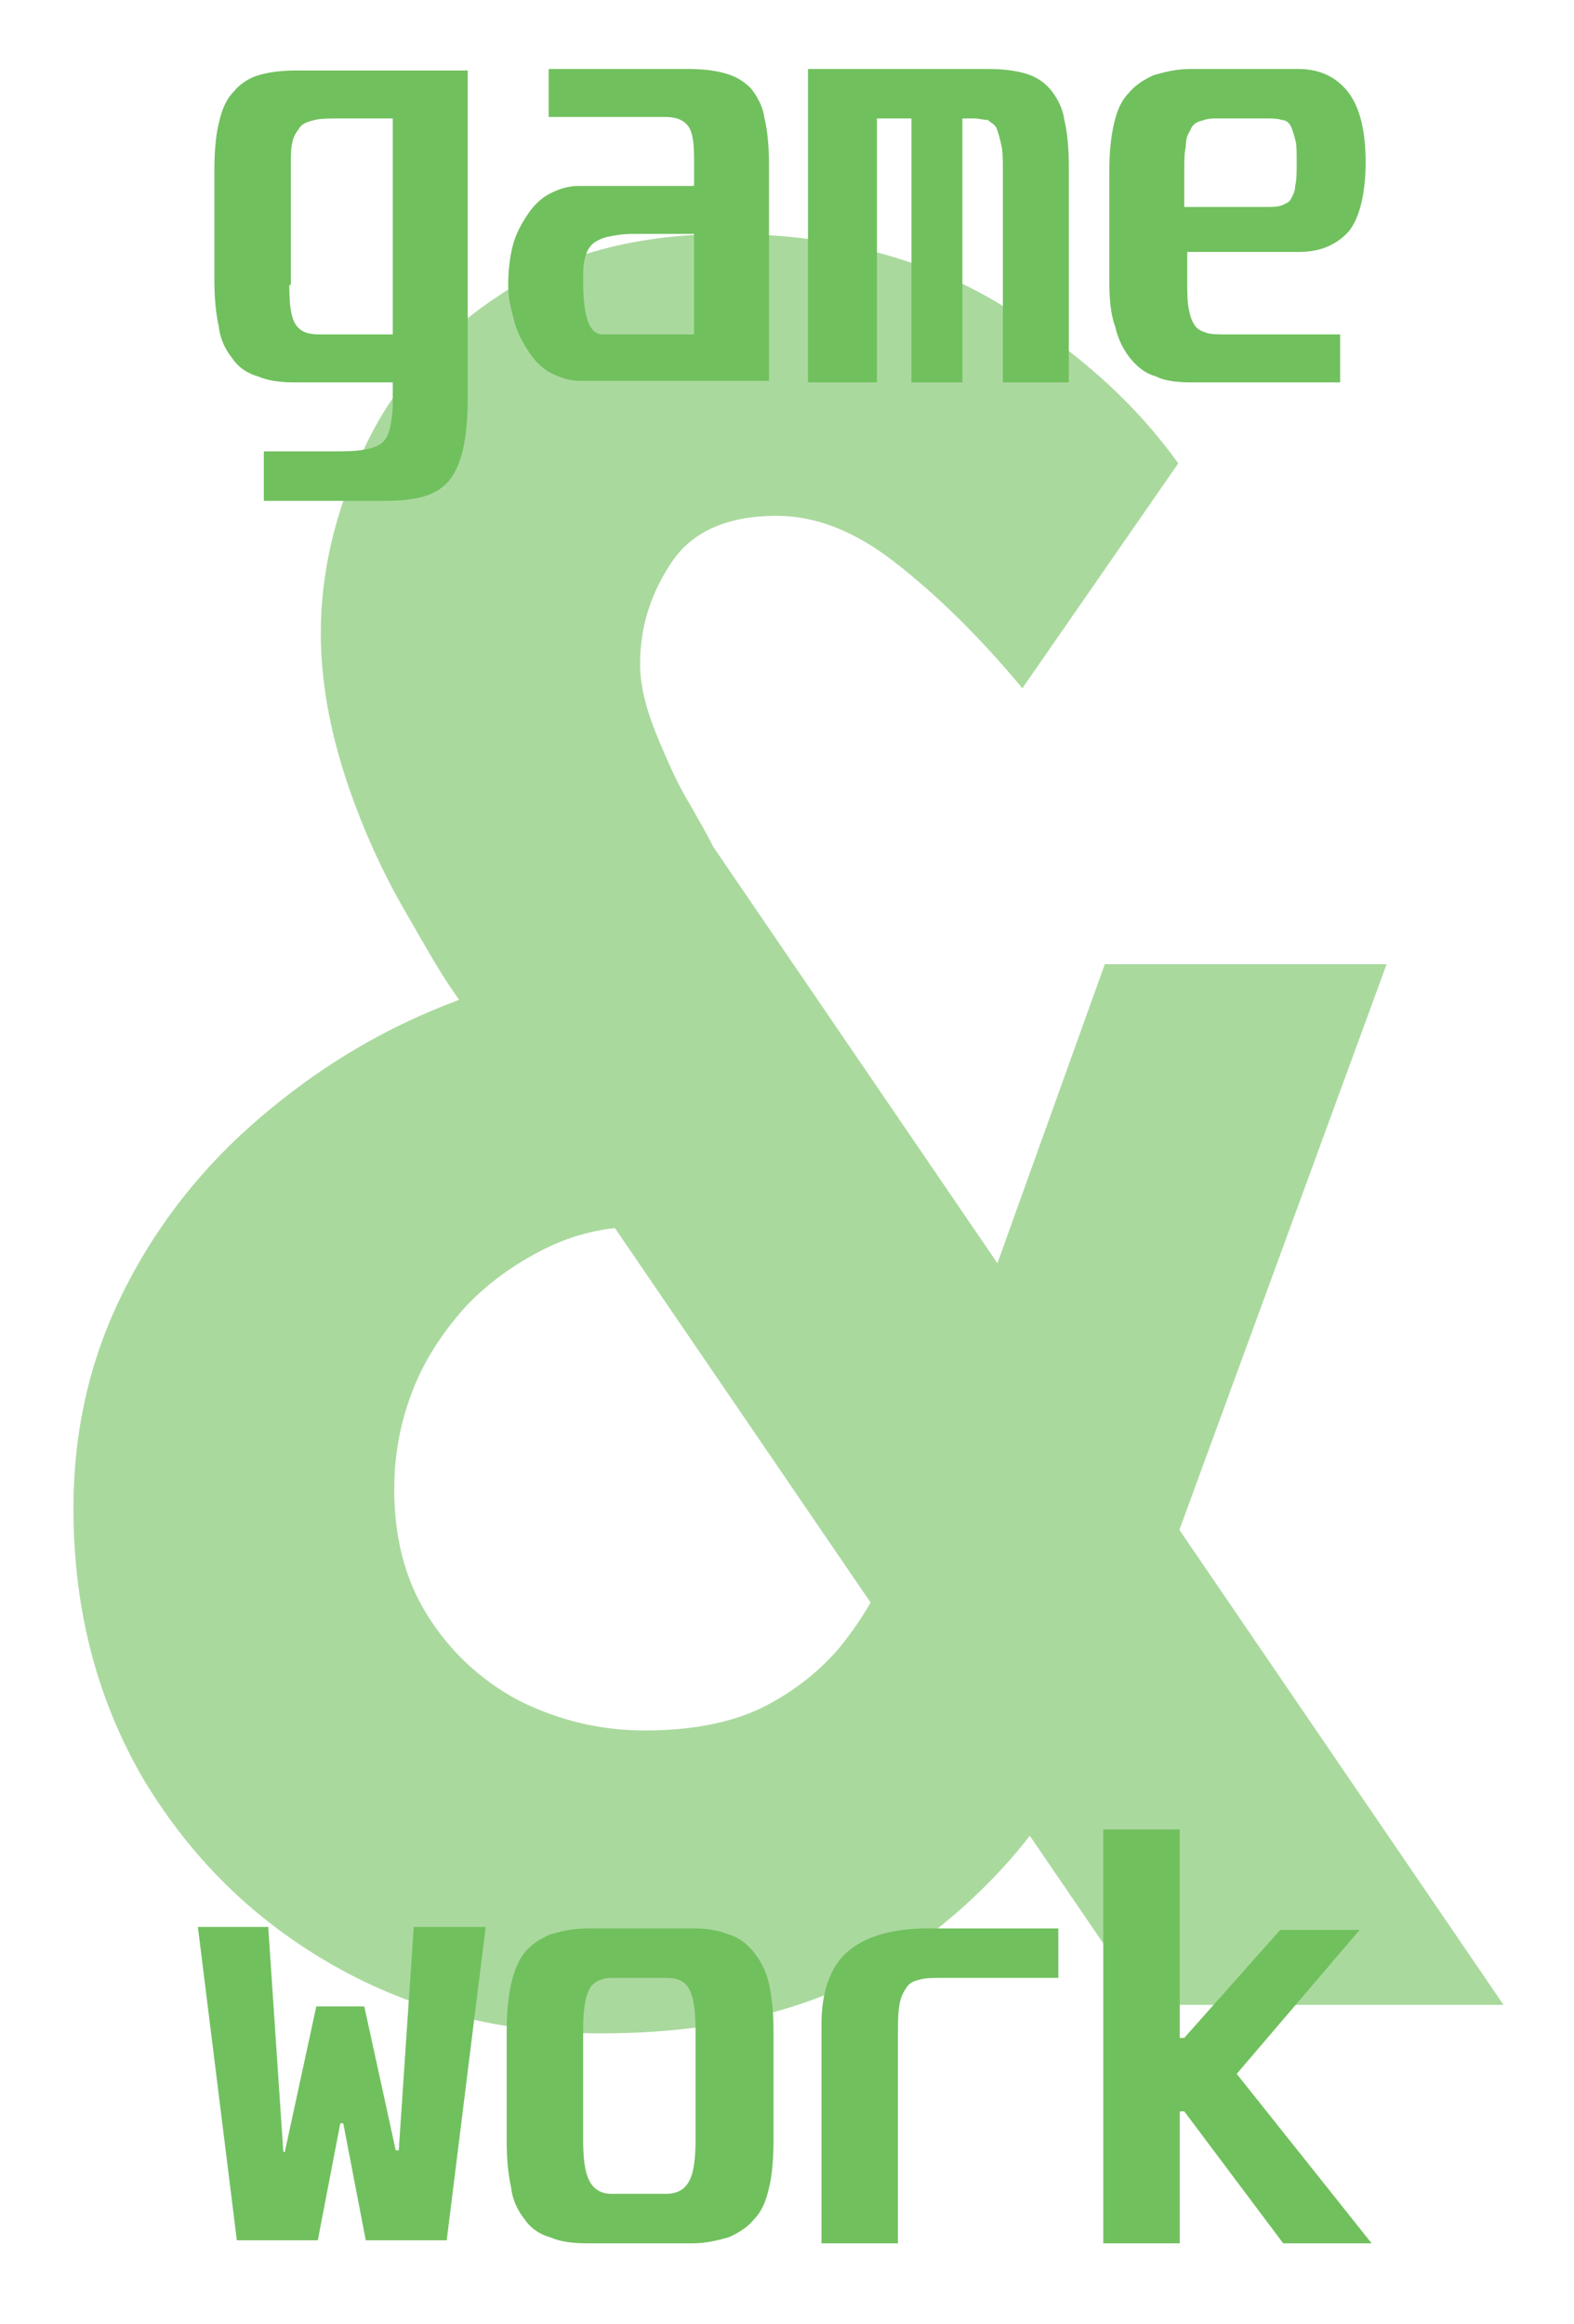
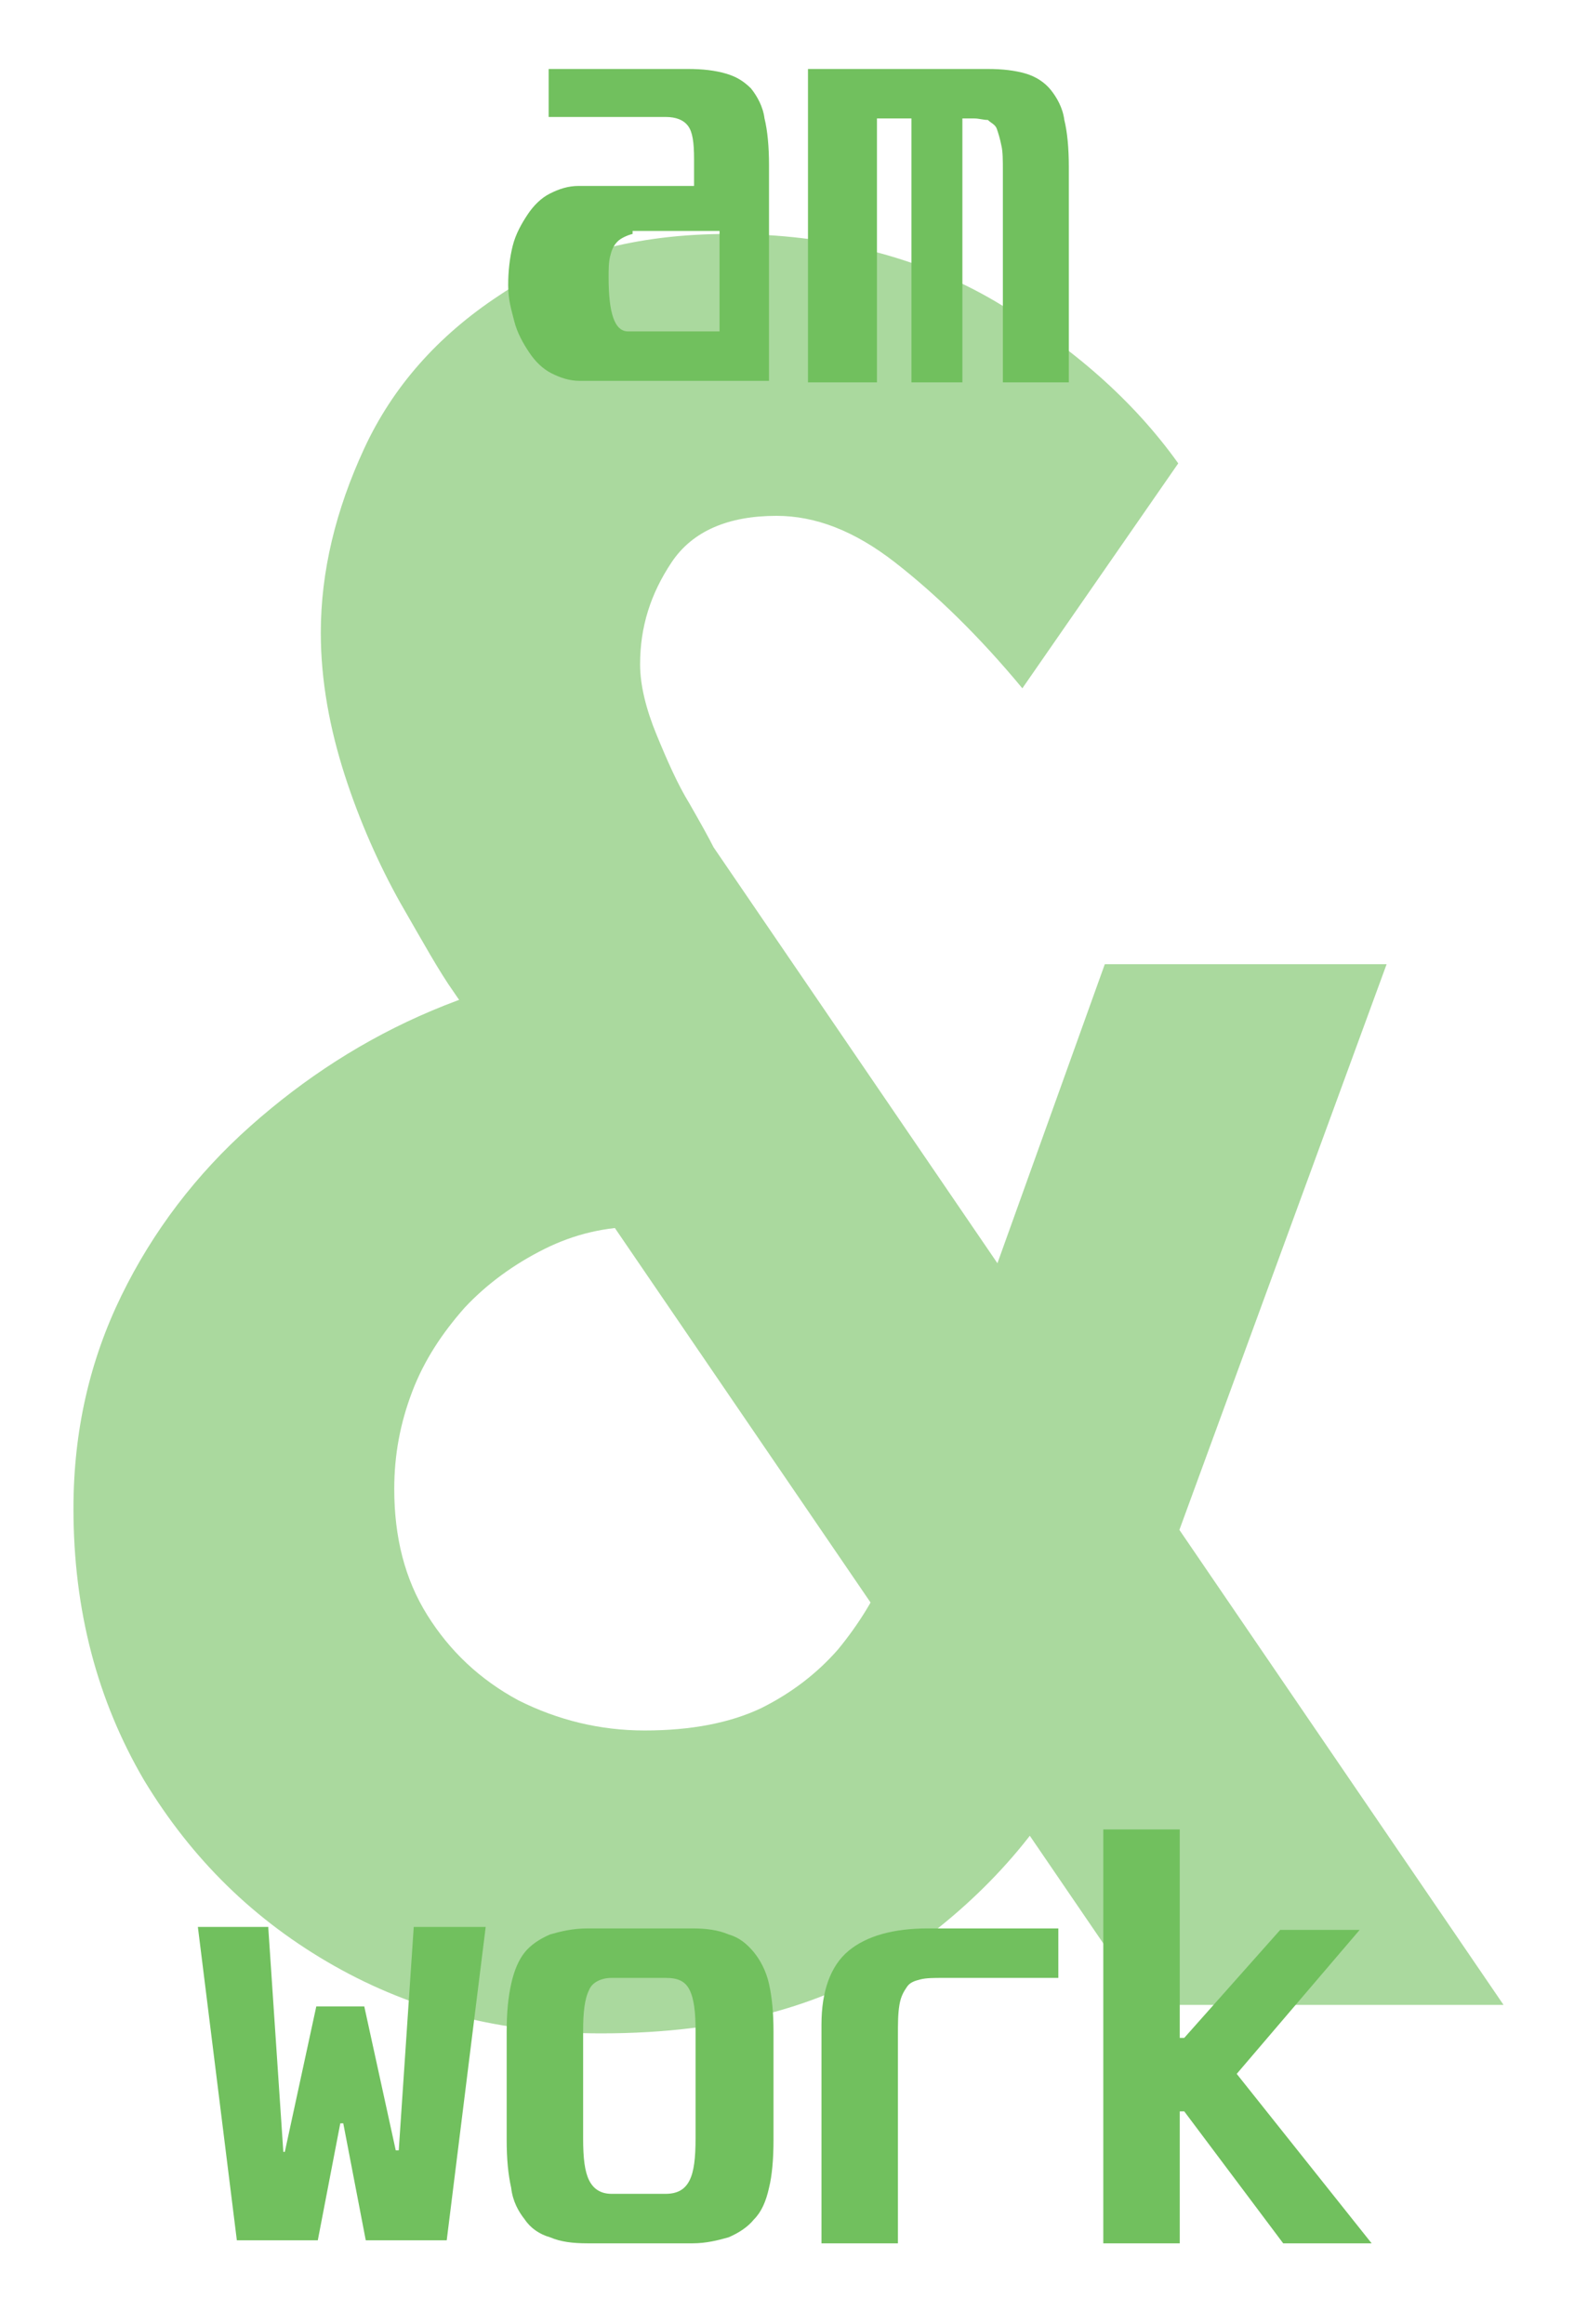
<svg xmlns="http://www.w3.org/2000/svg" version="1.1" id="Layer_1" x="0px" y="0px" viewBox="0 0 105 155" style="enable-background:new 0 0 105 155;" xml:space="preserve">
  <style type="text/css">
	.st0{opacity:0.6;fill:#71C05E;}
	.st1{fill:#71C05E;}
</style>
  <g>
    <g>
      <path class="st0" d="M42.7,81.8c-2.3,0-4.4,0.5-6.4,1.5c-2,1-3.8,2.3-5.3,3.9c-1.5,1.7-2.7,3.5-3.5,5.6c-0.8,2.1-1.2,4.2-1.2,6.5    c0,3.2,0.7,6,2.2,8.4c1.5,2.4,3.5,4.3,6.1,5.7c2.6,1.3,5.4,2,8.4,2c3.1,0,5.7-0.5,7.8-1.5c2-1,3.7-2.3,5.1-3.9    c1.4-1.7,2.5-3.5,3.3-5.4l13.2,11.9c-2.6,5.3-6.5,9.8-11.7,13.5c-5.3,3.7-12.1,5.6-20.6,5.6c-6.6,0-12.5-1.5-17.8-4.5    c-5.3-3-9.5-7.1-12.7-12.4c-3.1-5.3-4.7-11.3-4.7-18.1c0-5.2,1.1-9.9,3.2-14.2c2.1-4.3,5-8.1,8.6-11.3c3.6-3.2,7.6-5.8,12.1-7.7    c4.5-1.9,9-2.9,13.7-3L42.7,81.8z M100.3,133.7c-1.3,0-3.3,0-5.9,0c-2.6,0-5.3,0-8,0c-2.8,0-6.1,0-10,0L30.3,66.2    c-1-1.4-2.1-3.4-3.6-6c-1.4-2.5-2.7-5.4-3.7-8.5c-1-3.1-1.6-6.3-1.6-9.5c0-4.1,1-8.2,2.9-12.3c1.9-4.1,4.9-7.5,9-10.2    c4-2.7,9.1-4.1,15.3-4.1c6.7,0,12.7,1.5,17.8,4.5c5.1,3,9.2,6.6,12.2,10.8l-10.4,15c-2.9-3.5-5.8-6.3-8.5-8.4    c-2.7-2.1-5.3-3.1-7.9-3.1c-3.2,0-5.6,1-7,3.1c-1.4,2.1-2.1,4.3-2.1,6.8c0,1.4,0.4,3,1.1,4.7c0.7,1.7,1.4,3.3,2.2,4.6    c0.8,1.4,1.3,2.3,1.6,2.9L100.3,133.7z M73.7,64.3h18.8l-17.7,48.3l-15-9.6L73.7,64.3z" />
    </g>
    <g>
-       <path class="st1" d="M31.2,4.6v22c0,1.3-0.1,2.4-0.3,3.3c-0.2,0.9-0.5,1.6-0.9,2.1c-0.4,0.5-1,0.9-1.7,1.1    c-0.7,0.2-1.5,0.3-2.5,0.3h-8.2v-3.3h4.5c0.8,0,1.5,0,2.1-0.1s0.9-0.2,1.2-0.4c0.3-0.2,0.5-0.6,0.6-1c0.1-0.4,0.2-1,0.2-1.7v-1.4    h-6.5c-1,0-1.8-0.1-2.5-0.4c-0.7-0.2-1.3-0.6-1.7-1.2c-0.4-0.5-0.8-1.2-0.9-2.1c-0.2-0.9-0.3-1.9-0.3-3.2v-7.2    c0-1.3,0.1-2.4,0.3-3.2c0.2-0.9,0.5-1.6,1-2.1c0.4-0.5,1-0.9,1.7-1.1c0.7-0.2,1.5-0.3,2.5-0.3H31.2z M19.3,19    c0,1.3,0.1,2.1,0.4,2.6c0.3,0.5,0.8,0.7,1.6,0.7h4.9V7.9h-3.5c-0.7,0-1.3,0-1.7,0.1c-0.4,0.1-0.8,0.2-1,0.5s-0.4,0.5-0.5,1    c-0.1,0.4-0.1,1-0.1,1.6V19z" />
-       <path class="st1" d="M45.9,4.6c1,0,1.8,0.1,2.5,0.3c0.7,0.2,1.2,0.5,1.7,1c0.4,0.5,0.8,1.2,0.9,2c0.2,0.8,0.3,1.9,0.3,3.1v14.4    H38.7c-0.7,0-1.3-0.2-1.9-0.5s-1.1-0.8-1.5-1.4s-0.8-1.3-1-2.1S33.9,20,33.9,19c0-0.9,0.1-1.8,0.3-2.6c0.2-0.8,0.6-1.5,1-2.1    c0.4-0.6,0.9-1.1,1.5-1.4s1.2-0.5,1.9-0.5h7.7v-1.8c0-1.1-0.1-1.8-0.4-2.2c-0.3-0.4-0.8-0.6-1.5-0.6h-7.8V4.6H45.9z M42.2,15.6    c-0.7,0-1.2,0.1-1.7,0.2c-0.4,0.1-0.8,0.3-1,0.5c-0.3,0.3-0.4,0.6-0.5,1c-0.1,0.4-0.1,0.9-0.1,1.4c0,2.4,0.4,3.6,1.3,3.6h6.1v-6.7    H42.2z" />
+       <path class="st1" d="M45.9,4.6c1,0,1.8,0.1,2.5,0.3c0.7,0.2,1.2,0.5,1.7,1c0.4,0.5,0.8,1.2,0.9,2c0.2,0.8,0.3,1.9,0.3,3.1v14.4    H38.7c-0.7,0-1.3-0.2-1.9-0.5s-1.1-0.8-1.5-1.4s-0.8-1.3-1-2.1S33.9,20,33.9,19c0-0.9,0.1-1.8,0.3-2.6c0.2-0.8,0.6-1.5,1-2.1    c0.4-0.6,0.9-1.1,1.5-1.4s1.2-0.5,1.9-0.5h7.7v-1.8c0-1.1-0.1-1.8-0.4-2.2c-0.3-0.4-0.8-0.6-1.5-0.6h-7.8V4.6H45.9z M42.2,15.6    c-0.4,0.1-0.8,0.3-1,0.5c-0.3,0.3-0.4,0.6-0.5,1c-0.1,0.4-0.1,0.9-0.1,1.4c0,2.4,0.4,3.6,1.3,3.6h6.1v-6.7    H42.2z" />
      <path class="st1" d="M65.9,4.6c1,0,1.8,0.1,2.5,0.3c0.7,0.2,1.3,0.6,1.7,1.1c0.4,0.5,0.8,1.2,0.9,2c0.2,0.8,0.3,1.9,0.3,3.1v14.4    h-4.4V11.4c0-0.7,0-1.3-0.1-1.7c-0.1-0.5-0.2-0.8-0.3-1.1s-0.4-0.4-0.6-0.6C65.6,8,65.3,7.9,65,7.9h-0.8v17.6h-3.4V7.9h-2.3v17.6    h-4.6V4.6H65.9z" />
-       <path class="st1" d="M86.6,4.6c1.4,0,2.5,0.5,3.3,1.5c0.8,1,1.2,2.6,1.2,4.7s-0.4,3.7-1.1,4.6c-0.8,0.9-1.9,1.4-3.3,1.4h-7.5v1.9    c0,0.8,0,1.4,0.1,1.9s0.2,0.8,0.4,1.1c0.2,0.3,0.5,0.4,0.8,0.5c0.3,0.1,0.8,0.1,1.3,0.1h7.6v3.2h-9.9c-1,0-1.8-0.1-2.4-0.4    c-0.7-0.2-1.2-0.6-1.7-1.2c-0.4-0.5-0.8-1.2-1-2.1C74.1,21,74,20,74,18.7v-7.2c0-1.3,0.1-2.3,0.3-3.2c0.2-0.9,0.5-1.6,1-2.1    c0.4-0.5,1-0.9,1.7-1.2c0.7-0.2,1.5-0.4,2.4-0.4H86.6z M79.1,13.8h5.5c0.3,0,0.6,0,0.9-0.1c0.2-0.1,0.5-0.2,0.6-0.4    s0.3-0.5,0.3-0.9c0.1-0.4,0.1-0.9,0.1-1.6c0-0.7,0-1.2-0.1-1.5c-0.1-0.4-0.2-0.7-0.3-0.9C86,8.2,85.8,8,85.5,8    c-0.3-0.1-0.6-0.1-1-0.1h-3.5c-0.4,0-0.7,0.1-1,0.2c-0.3,0.1-0.5,0.3-0.6,0.6c-0.2,0.3-0.3,0.6-0.3,1.1c-0.1,0.4-0.1,1-0.1,1.7    V13.8z" />
    </g>
    <g>
      <path class="st1" d="M17.9,128.6l1,14.9H19l2.1-9.7h3.2l2.1,9.6h0.2l1-14.9h4.8l-2.6,20.9h-5.4l-1.5-7.8h-0.2l-1.5,7.8h-5.4    l-2.6-20.9H17.9z" />
      <path class="st1" d="M46.2,128.6c0.9,0,1.7,0.1,2.4,0.4c0.7,0.2,1.2,0.6,1.7,1.2c0.4,0.5,0.8,1.2,1,2.1c0.2,0.9,0.3,1.9,0.3,3.2    v7.2c0,1.3-0.1,2.4-0.3,3.2c-0.2,0.9-0.5,1.6-1,2.1c-0.4,0.5-1,0.9-1.7,1.2c-0.7,0.2-1.5,0.4-2.4,0.4h-7c-1,0-1.8-0.1-2.5-0.4    c-0.7-0.2-1.3-0.6-1.7-1.2c-0.4-0.5-0.8-1.2-0.9-2.1c-0.2-0.9-0.3-1.9-0.3-3.2v-7.2c0-1.3,0.1-2.3,0.3-3.2    c0.2-0.9,0.5-1.6,0.9-2.1c0.4-0.5,1-0.9,1.7-1.2c0.7-0.2,1.5-0.4,2.5-0.4H46.2z M38.9,142.6c0,1.3,0.1,2.2,0.4,2.8    c0.3,0.6,0.8,0.9,1.5,0.9h3.6c0.8,0,1.3-0.3,1.6-0.9c0.3-0.6,0.4-1.5,0.4-2.8v-7.2c0-1.2-0.1-2.1-0.4-2.7    c-0.3-0.6-0.8-0.8-1.6-0.8h-3.6c-0.7,0-1.3,0.3-1.5,0.8c-0.3,0.6-0.4,1.5-0.4,2.7V142.6z" />
      <path class="st1" d="M70.5,131.9h-7.6c-0.6,0-1.1,0-1.5,0.1c-0.4,0.1-0.7,0.2-0.9,0.5s-0.4,0.6-0.5,1.2s-0.1,1.2-0.1,2.1v13.8    h-5.1V135c0-2.2,0.6-3.9,1.8-4.9c1.2-1,3-1.5,5.3-1.5h8.7V131.9z" />
      <path class="st1" d="M78.7,122v13.9H79l6.4-7.2h5.3l-8.2,9.6l9,11.3h-5.9l-6.6-8.8h-0.3v8.8h-5.1V122H78.7z" />
    </g>
  </g>
</svg>